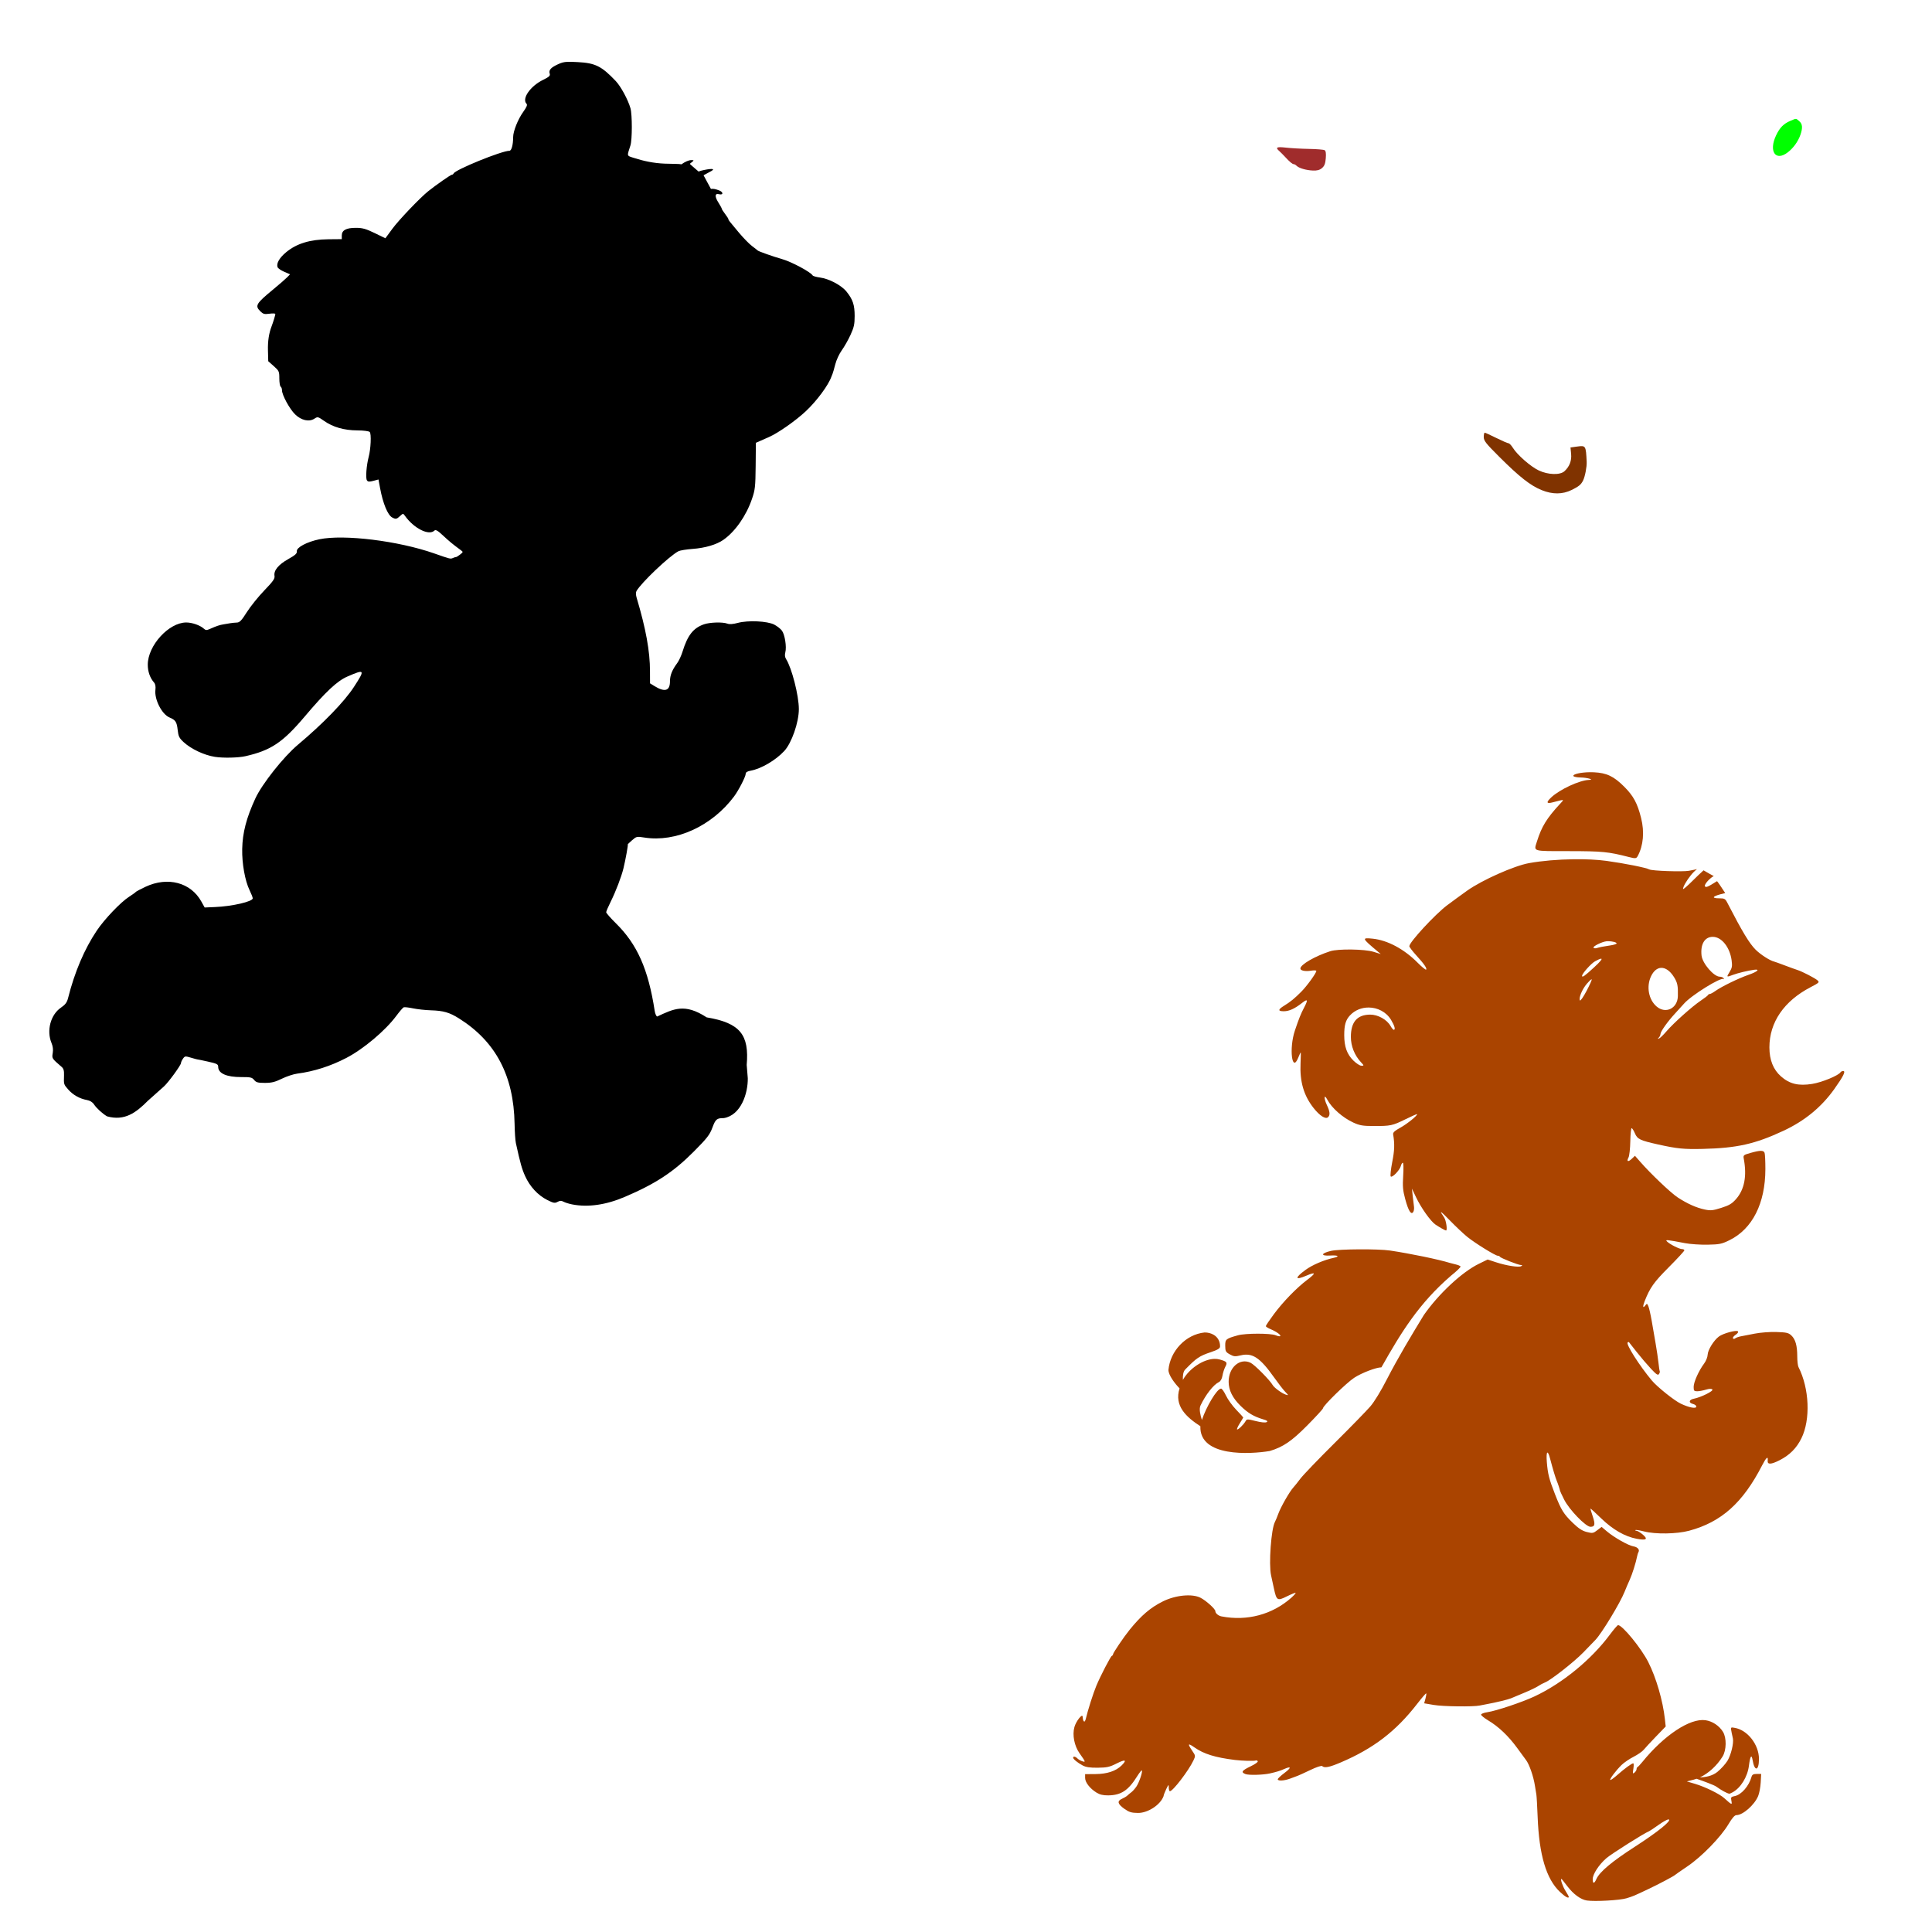
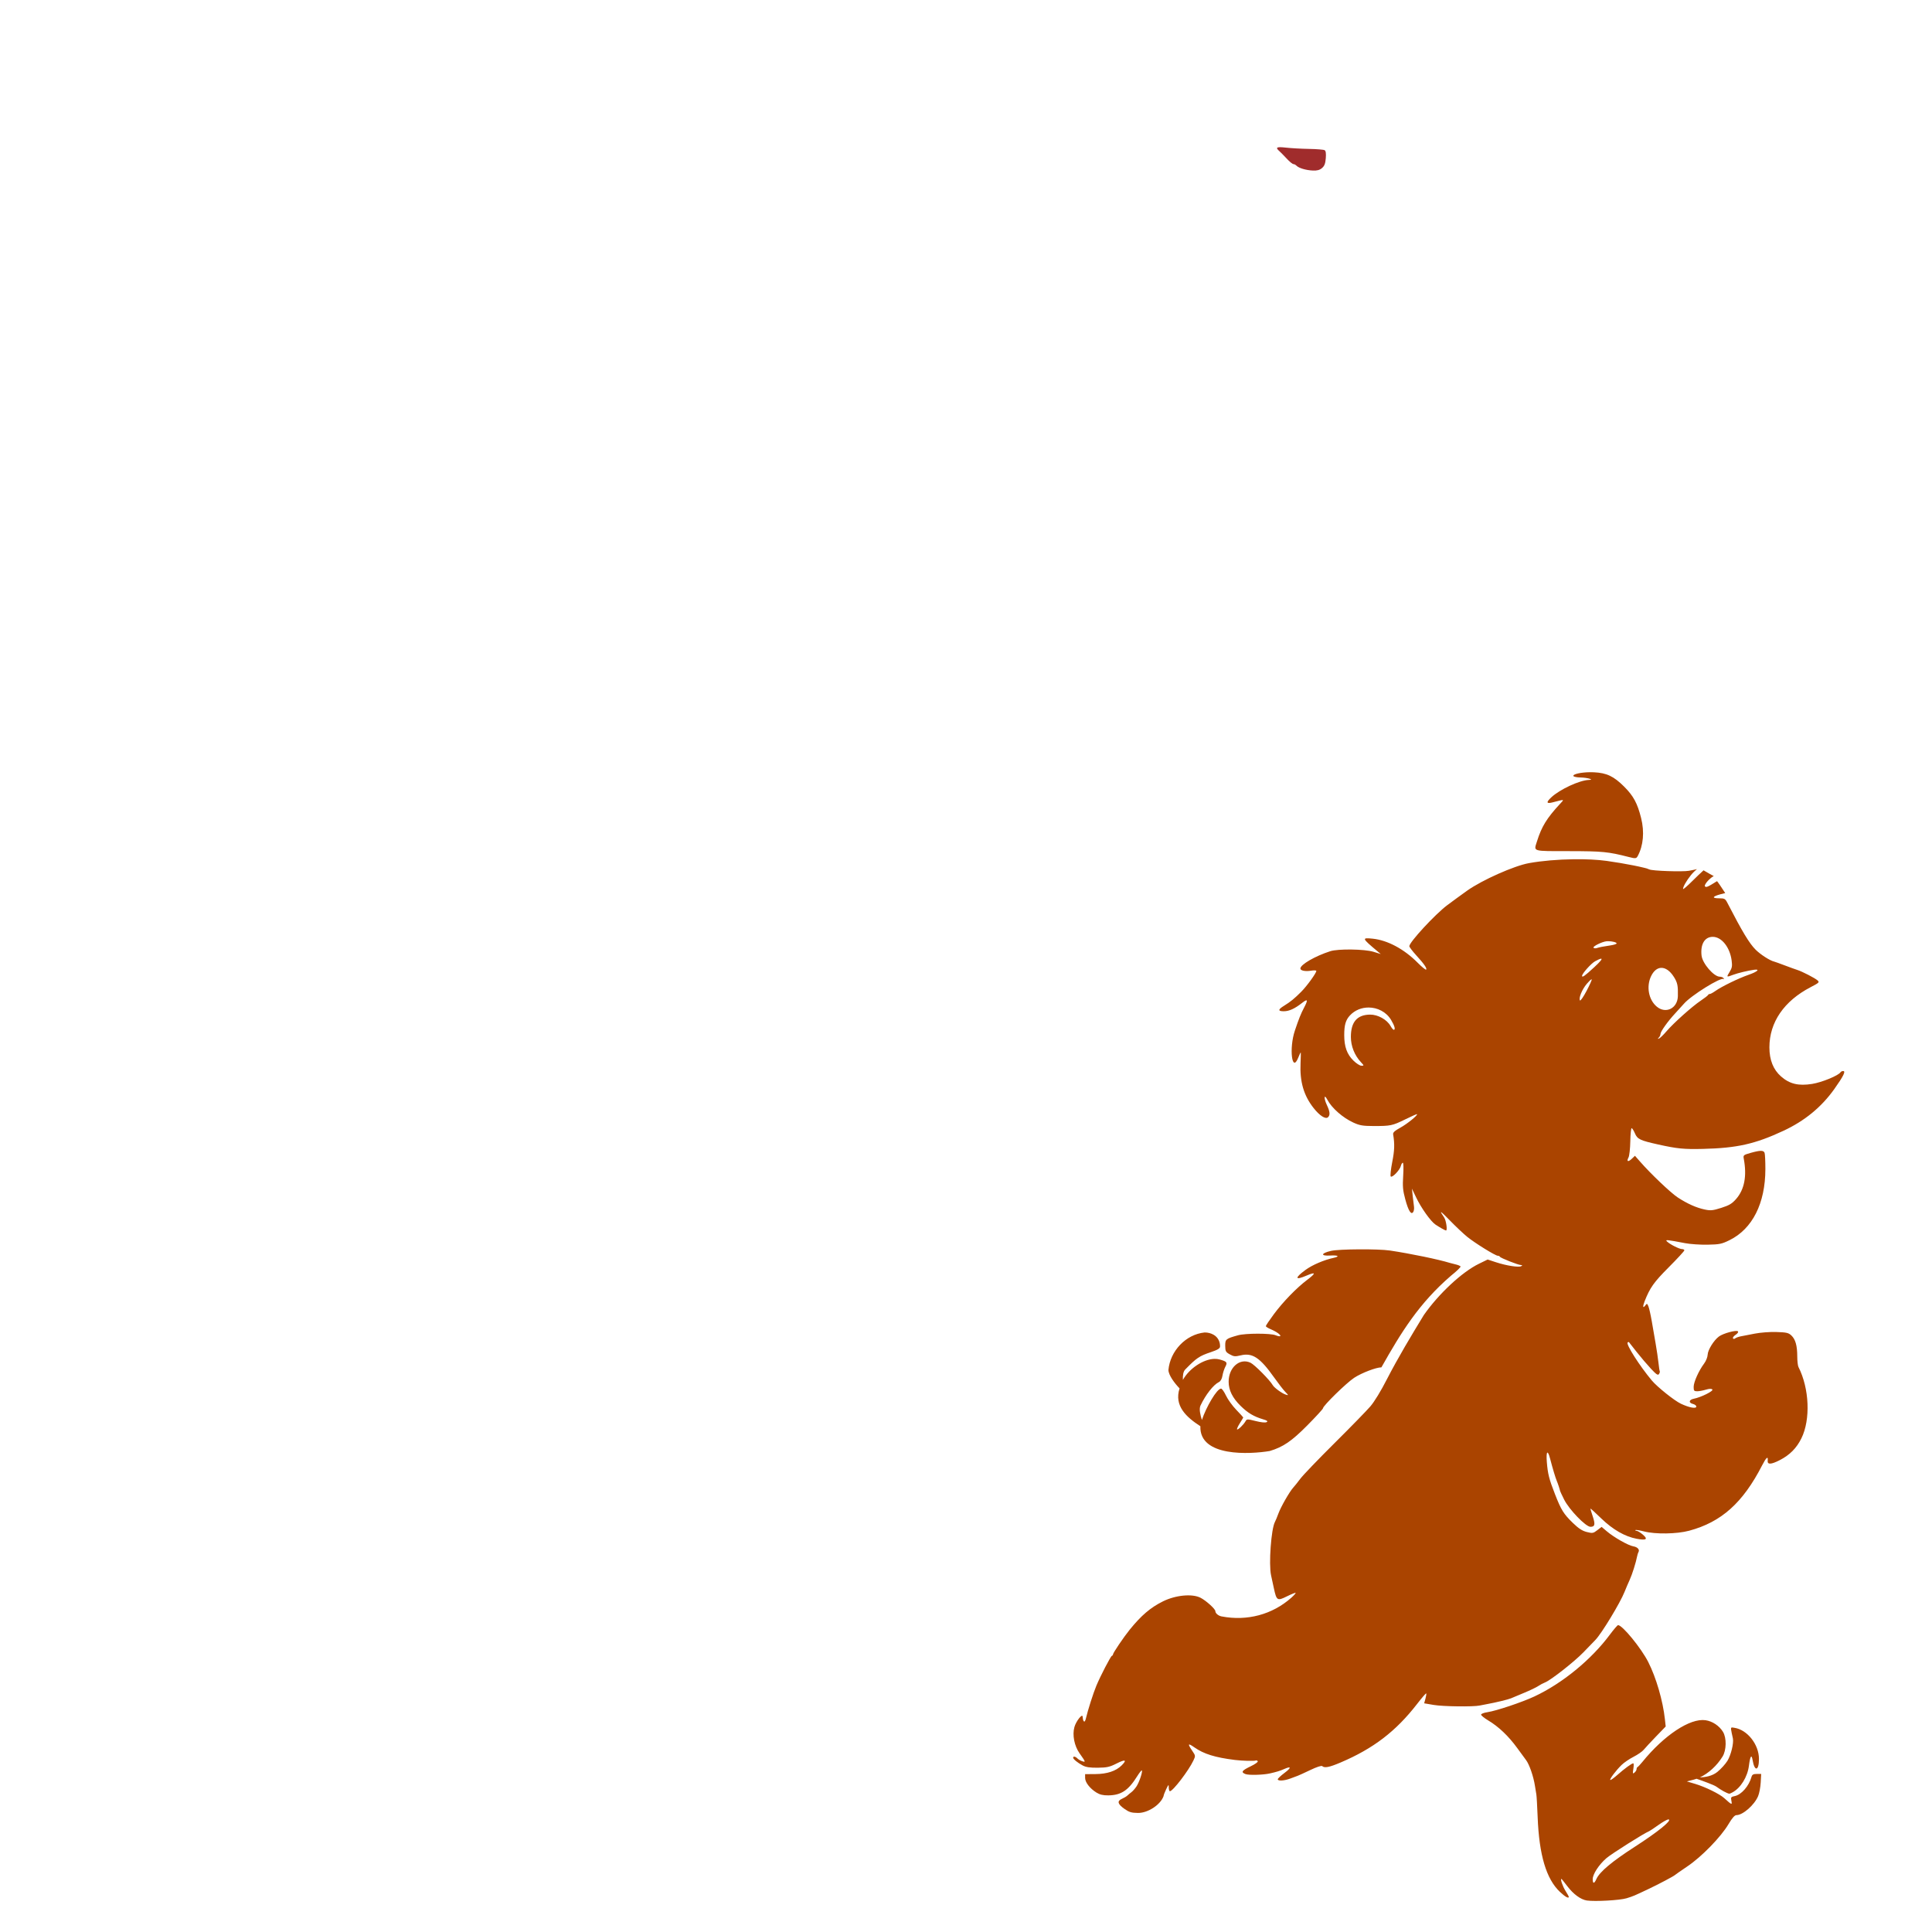
<svg xmlns="http://www.w3.org/2000/svg" xmlns:ns1="http://www.inkscape.org/namespaces/inkscape" xmlns:ns2="http://sodipodi.sourceforge.net/DTD/sodipodi-0.dtd" id="svg2921" version="1.1" ns1:version="0.47 r22583" width="1080" height="1080" ns2:docname="babybear.gif">
  <defs id="defs2925">
    <ns1:perspective ns2:type="inkscape:persp3d" ns1:vp_x="0 : 0.5 : 1" ns1:vp_y="0 : 1000 : 0" ns1:vp_z="1 : 0.5 : 1" ns1:persp3d-origin="0.5 : 0.33333333 : 1" id="perspective2929" />
  </defs>
  <ns2:namedview pagecolor="#ffffff" bordercolor="#666666" borderopacity="1" objecttolerance="10" gridtolerance="10" guidetolerance="10" ns1:pageopacity="0" ns1:pageshadow="2" ns1:window-width="1024" ns1:window-height="742" id="namedview2923" showgrid="false" ns1:zoom="0.16270003" ns1:cx="783.54454" ns1:cy="719.76193" ns1:window-x="1148" ns1:window-y="-4" ns1:window-maximized="1" ns1:current-layer="svg2921" />
-   <path style="fill:#000000" d="m 317.354,34.568 c -2.257,0.082 -3.483,0.465 -5.315,1.3 -4.092,1.864 -5.381,3.284 -4.758,5.246 0.391,1.232 -0.243,1.841 -3.737,3.551 -7.135,3.493 -12.002,10.559 -9.192,13.37 0.577,0.577 0.037,1.872 -1.903,4.573 -2.928,4.076 -5.581,10.745 -5.594,14.043 -0.017,4.354 -0.912,7.637 -2.089,7.637 -4.316,0 -30.418,10.622 -31.196,12.697 -0.136,0.363 -0.571,0.673 -0.952,0.673 -0.644,0 -9.086,5.884 -13.277,9.261 -4.639,3.738 -16.449,16.115 -19.985,20.937 l -3.923,5.339 -6.012,-2.925 c -4.986,-2.411 -6.826,-2.901 -10.561,-2.901 -5.357,0 -7.798,1.338 -7.799,4.294 l 0,2.019 -7.497,0.07 c -10.359,0.123 -17.75,2.394 -23.606,7.242 -3.793,3.14 -5.582,6.295 -4.782,8.379 0.246,0.641 1.913,1.781 3.714,2.553 l 3.273,1.416 -1.718,1.741 c -0.941,0.962 -4.536,4.08 -8.008,6.94 -9.212,7.588 -9.999,8.895 -7.01,11.884 1.663,1.663 2.339,1.854 5.199,1.462 1.806,-0.248 3.296,-0.177 3.296,0.162 0,0.611 -1.23,4.643 -2.066,6.801 -1.53,3.949 -2.202,8.347 -2.066,13.579 l 0.162,6.012 3.087,2.739 c 2.926,2.597 3.11,2.965 3.11,6.871 0,2.269 0.334,4.343 0.743,4.596 0.409,0.252 0.743,1.157 0.743,2.019 0,2.645 4.251,10.474 7.312,13.463 3.488,3.406 7.853,4.371 10.84,2.414 1.792,-1.174 1.995,-1.122 5.408,1.277 4.936,3.468 11.19,5.252 18.546,5.292 3.513,0.019 6.453,0.395 6.94,0.882 0.977,0.977 0.617,9.41 -0.604,14.02 -1.219,4.605 -1.765,11.764 -0.975,12.975 0.576,0.883 1.274,0.945 3.598,0.325 l 2.878,-0.766 0.905,4.874 c 1.572,8.5 4.268,15.033 6.755,16.364 1.999,1.07 2.498,0.969 4.41,-0.812 1.63,-1.519 1.72,-1.524 2.669,-0.186 5.041,7.111 13.5,11.36 16.55,8.31 0.665,-0.665 1.808,-0.009 4.805,2.785 3.555,3.315 5.354,4.803 9.865,8.124 1.469,1.082 1.447,1.107 -0.371,2.53 -1.011,0.791 -2.014,1.404 -2.228,1.369 -0.214,-0.034 -0.973,0.195 -1.694,0.511 -1.471,0.643 -1.358,0.67 -10.561,-2.553 -20.015,-7.011 -50.4,-10.755 -64.133,-7.892 -6.995,1.459 -12.905,4.6 -12.604,6.708 0.173,1.212 -0.839,2.151 -4.828,4.387 -5.507,3.087 -8.196,6.383 -7.66,9.401 0.269,1.512 -0.792,3.011 -5.756,8.17 -3.344,3.475 -7.725,8.927 -9.726,12.093 -2.957,4.679 -3.993,5.758 -5.548,5.803 -1.052,0.03 -2.739,0.195 -3.76,0.371 -1.021,0.176 -2.693,0.465 -3.714,0.627 -2.154,0.342 -3.873,0.911 -7.312,2.437 -2.199,0.976 -2.608,0.952 -3.737,-0.07 -2.064,-1.868 -6.519,-3.412 -9.772,-3.412 -9.768,0 -21.516,12.885 -21.517,23.606 -5.7e-4,3.827 1.24,7.372 3.505,9.958 0.731,0.835 0.992,2.228 0.766,4.085 -0.65,5.347 3.595,13.663 7.892,15.459 3.376,1.41 4.07,2.482 4.573,7.103 0.376,3.457 0.849,4.4 3.296,6.662 4.176,3.86 11.476,7.302 17.478,8.24 4.633,0.724 13.024,0.547 17.084,-0.371 14.219,-3.217 20.869,-7.67 33.053,-22.074 11.846,-14.004 18.237,-19.988 23.977,-22.469 9.773,-4.224 9.958,-3.929 3.621,5.826 -5.352,8.238 -17.177,20.448 -31.312,32.31 -8.035,6.742 -20.088,21.961 -23.815,30.059 -5.012,10.888 -7.151,19.12 -7.335,28.248 -0.163,8.102 1.569,17.762 4.108,22.979 0.983,2.021 1.787,4.08 1.787,4.573 0,1.825 -11.536,4.488 -21.053,4.874 l -5.826,0.255 -1.857,-3.342 c -5.902,-10.645 -18.768,-14.056 -31.196,-8.24 -2.769,1.296 -5.216,2.589 -5.431,2.878 -0.215,0.289 -1.875,1.494 -3.714,2.669 -4.714,3.015 -13.828,12.565 -18.128,18.987 -6.931,10.352 -12.345,23.085 -16.039,37.719 -0.616,2.441 -1.508,3.613 -4.016,5.339 -5.77,3.97 -8.112,12.837 -5.223,19.753 0.77,1.842 0.992,3.732 0.673,5.617 -0.504,2.983 -0.512,2.99 4.967,7.706 1.099,0.946 1.436,2.107 1.346,4.735 -0.173,5.097 -0.176,5.041 2.368,7.938 2.645,3.012 6.369,5.123 10.376,5.849 1.776,0.322 3.168,1.167 4.016,2.46 1.39,2.122 4.779,5.222 7.312,6.685 9.831,2.733 16.248,-2.103 22.747,-8.658 3.881,-3.425 7.978,-7.09 9.122,-8.147 2.534,-2.343 9.447,-11.845 9.447,-12.998 0,-0.458 0.482,-1.545 1.091,-2.414 1.058,-1.51 1.263,-1.551 4.642,-0.534 1.944,0.585 3.551,1.013 3.551,0.952 0,-0.062 2.59,0.479 5.756,1.184 5.09,1.132 5.756,1.474 5.756,2.948 0,3.668 4.704,5.748 12.906,5.71 5.152,-0.024 6.009,0.164 7.172,1.602 1.111,1.372 2.065,1.648 6.035,1.648 3.79,0 5.678,-0.485 9.54,-2.368 2.647,-1.291 6.487,-2.543 8.519,-2.809 9.405,-1.228 18.635,-4.181 27.506,-8.797 9.568,-4.979 21.75,-15.242 27.854,-23.444 1.838,-2.47 3.708,-4.64 4.155,-4.828 0.447,-0.188 2.791,0.073 5.223,0.58 2.432,0.507 6.913,1 9.958,1.091 7.012,0.209 10.41,1.192 15.691,4.503 20.545,12.88 30.664,32.027 31.127,58.98 0.076,4.406 0.391,9.247 0.72,10.747 2.481,11.323 3.357,14.423 5.176,18.453 2.635,5.837 7.114,10.687 12.279,13.3 3.545,1.793 4.291,1.936 5.826,1.114 1.357,-0.726 2.122,-0.758 3.366,-0.093 0.887,0.475 3.018,1.146 4.735,1.486 8.866,1.751 18.89,0.338 29.479,-4.178 17.31,-7.382 27.281,-13.947 38.67,-25.417 7.358,-7.41 8.809,-9.265 10.283,-13.207 1.828,-4.891 2.468,-5.431 6.453,-5.431 9.631,-1.664 13.503,-13.929 13.37,-22.283 -0.254,-3.064 -0.527,-6.406 -0.604,-7.428 1.437,-16.834 -3.597,-23.461 -22.378,-26.6 -12.394,-8.073 -18.476,-4.697 -27.689,-0.464 -0.51,-0.196 -1.131,-1.627 -1.369,-3.18 -3.575,-23.256 -9.765,-37.211 -21.726,-48.976 -2.969,-2.921 -5.385,-5.691 -5.385,-6.151 0,-0.46 1.115,-3.079 2.484,-5.826 2.899,-5.819 6.014,-13.97 7.172,-18.732 1.175,-4.829 2.716,-13.37 2.414,-13.37 -0.142,0 0.913,-1.015 2.321,-2.252 2.483,-2.18 2.691,-2.245 6.894,-1.578 17.672,2.801 37.735,-6.351 50.16,-22.91 2.563,-3.416 6.546,-11.152 6.546,-12.72 0,-0.845 0.883,-1.396 2.785,-1.741 5.849,-1.06 13.915,-5.785 18.755,-10.979 4.127,-4.43 8.173,-16.024 8.17,-23.444 -0.002,-7.569 -3.939,-22.961 -7.172,-28.039 -0.627,-0.985 -0.772,-2.256 -0.395,-3.667 0.817,-3.056 -0.258,-9.96 -1.903,-12.163 -0.763,-1.023 -2.694,-2.535 -4.294,-3.366 -3.835,-1.99 -14.598,-2.5 -20.356,-0.952 -2.697,0.725 -4.649,0.865 -5.826,0.418 -2.609,-0.992 -9.772,-0.784 -13.091,0.371 -6.004,2.09 -9.156,6.114 -12,15.32 -0.694,2.247 -2.015,5.088 -2.925,6.314 -2.915,3.928 -4.085,6.889 -4.085,10.259 0,5.364 -2.868,6.212 -8.728,2.6 l -2.414,-1.486 -0.023,-6.801 c -0.009,-11.142 -2.277,-23.673 -7.497,-41.177 -0.429,-1.439 -0.464,-2.893 -0.07,-3.598 2.596,-4.639 18.371,-19.612 23.467,-22.283 0.868,-0.455 4.437,-1.043 7.938,-1.3 6.985,-0.513 13.372,-2.391 17.176,-5.06 6.643,-4.66 12.755,-13.411 15.993,-22.863 1.749,-5.105 1.946,-6.779 2.066,-18.5 l 0.116,-12.882 2.159,-0.952 c 1.189,-0.527 3.519,-1.554 5.153,-2.275 5.205,-2.295 14.935,-9.118 20.635,-14.461 6.057,-5.677 12.638,-14.549 14.275,-19.289 0.071,-0.204 0.341,-0.873 0.604,-1.486 0.262,-0.613 0.972,-3.079 1.578,-5.455 0.606,-2.375 2.229,-5.885 3.621,-7.799 1.392,-1.914 3.572,-5.756 4.851,-8.542 1.945,-4.237 2.344,-5.971 2.344,-10.608 0,-6.229 -1.014,-9.249 -4.549,-13.648 -2.859,-3.558 -9.739,-7.21 -14.879,-7.892 -2.001,-0.265 -3.817,-0.778 -4.039,-1.137 -1.257,-2.035 -11.902,-7.701 -17.362,-9.238 -4.717,-1.328 -12.947,-4.237 -13.393,-4.735 -0.204,-0.228 -1.628,-1.344 -3.157,-2.484 -1.528,-1.139 -4.795,-4.484 -7.265,-7.428 -5.808,-6.921 -5.919,-7.056 -5.919,-7.59 0,-0.249 -0.836,-1.562 -1.857,-2.901 -1.021,-1.339 -1.857,-2.649 -1.857,-2.925 0,-0.276 -0.876,-1.864 -1.927,-3.528 -2.094,-3.317 -1.966,-5.212 0.302,-4.619 2.606,0.681 2.606,-1.221 0,-2.159 -1.897,-0.682 -2.927,-0.959 -4.457,-0.789 -1.084,-2.057 -2.395,-4.456 -4.108,-7.613 1.245,-0.724 2.546,-1.431 3.412,-1.857 3.437,-1.69 2.067,-2.158 -3.134,-1.091 -1.211,0.249 -2.195,0.514 -3.064,0.859 -1.775,-1.634 -5.063,-4.197 -4.851,-4.364 2.509,-1.971 2.542,-2.034 0.743,-2.019 -1.458,0.012 -3.476,0.933 -5.455,2.344 -1.104,-0.288 -5.445,-0.233 -9.215,-0.371 -6.409,-0.235 -12.115,-1.504 -17.525,-3.25 -3.907,-1.261 -3.791,-0.742 -1.787,-6.917 1.028,-3.167 1.042,-17.208 0.023,-20.797 -1.35,-4.755 -5.379,-12.218 -8.24,-15.227 -7.936,-8.345 -11.425,-10.078 -21.355,-10.584 -2.426,-0.124 -4.147,-0.188 -5.501,-0.139 l 4e-5,0 z" id="path2976" ns2:nodetypes="csssssssssscccscccsscccssssscccsssssssssscccsssssssssssssssssssssssssssssssssssssscccsssssssssssssccsssssssssssssssssssssssssssscccccssssssssssssssssssssssscccsssssscccsssssssssssssssssssssccsscsscsssssscc" />
  <path style="fill:#a02c2c" d="m 715.73,82.288 c 0.771,0.011 1.795,0.082 3.087,0.232 2.758,0.322 8.553,0.647 12.882,0.72 4.33,0.072 8.281,0.4 8.797,0.72 0.639,0.395 0.85,1.836 0.627,4.526 -0.251,3.023 -0.76,4.319 -2.135,5.478 -1.31,1.103 -2.695,1.476 -5.13,1.369 -3.765,-0.165 -7.744,-1.337 -9.076,-2.669 -0.49,-0.49 -1.165,-0.882 -1.509,-0.882 -0.798,0 -2.354,-1.302 -4.874,-4.039 -1.098,-1.192 -2.581,-2.684 -3.296,-3.319 -1.739,-1.544 -1.688,-2.169 0.627,-2.135 z" id="path2950" />
-   <path style="fill:#803300" d="m 829.981,241.873 c 0.306,0.01 3.231,1.351 6.499,2.971 3.268,1.62 6.324,2.941 6.801,2.948 0.477,0.01 1.573,1.154 2.437,2.553 2.428,3.929 9.923,10.491 14.438,12.627 5.277,2.497 11.975,2.69 14.414,0.418 2.833,-2.639 4.06,-5.859 3.691,-9.702 l -0.348,-3.551 3.691,-0.511 c 4.87,-0.67 4.921,-0.576 5.362,8.588 0.13,2.708 -0.942,8.255 -2.019,10.399 -1.162,2.313 -2.307,3.26 -6.36,5.269 -5.085,2.521 -10.689,2.558 -16.735,0.116 -6.307,-2.547 -12.467,-7.389 -23.699,-18.592 -7.578,-7.559 -8.728,-9.015 -8.728,-11.118 0,-1.333 0.251,-2.421 0.557,-2.414 z" id="path3001" />
-   <path style="fill:#00ff00" d="m 1003.891,66.478 c 0.567,0.027 0.967,0.444 1.927,1.277 1.814,1.573 1.978,3.734 0.627,7.613 -1.288,3.697 -3.906,7.35 -7.033,9.772 -6.834,5.293 -10.82,-0.456 -6.569,-9.47 2.039,-4.324 4.221,-6.545 8.054,-8.147 1.687,-0.705 2.428,-1.072 2.994,-1.044 z" id="path2999" />
  <path style="fill:#aa4400" d="m 888.845,431.667 c -5.118,0.057 -9.924,1.11 -9.261,2.182 0.241,0.389 1.983,0.737 3.9,0.766 3.822,0.057 8.021,1.27 4.735,1.369 -5.255,0.159 -16.344,5.311 -21.099,9.795 -2.906,2.741 -2.658,3.637 0.743,2.762 7.078,-1.82 6.734,-1.905 4.108,0.928 -7.301,7.877 -10.208,12.623 -12.766,20.797 -1.848,5.907 -3.097,5.5 17.942,5.524 18.62,0.021 21.849,0.339 33.239,3.25 3.876,0.99 4.331,0.958 5.13,-0.534 3.143,-5.872 3.807,-13.475 1.88,-21.192 -2.074,-8.305 -4.278,-12.396 -9.517,-17.617 -5.785,-5.766 -9.749,-7.644 -16.852,-7.985 -0.729,-0.035 -1.451,-0.055 -2.182,-0.046 z m -9.145,48.651 c -8.673,0.11 -17.758,0.862 -25.022,2.182 -8.322,1.512 -26.151,9.44 -34.516,15.366 -2.492,1.765 -9.259,6.712 -11.165,8.147 -6.805,5.126 -21.169,20.67 -21.169,22.91 0,0.475 1.698,2.732 3.783,5.014 4.466,4.886 6.228,7.443 5.594,8.078 -0.252,0.252 -2.379,-1.476 -4.735,-3.853 -7.584,-7.651 -16.829,-12.586 -25.161,-13.439 -6.196,-0.635 -6.052,-0.278 2.716,7.056 l 1.834,1.532 -4.085,-1.253 c -5.052,-1.538 -19.751,-1.736 -24.14,-0.325 -8.508,2.736 -16.712,7.492 -16.712,9.679 0,1.187 2.774,1.746 5.965,1.207 1.617,-0.273 2.948,-0.208 2.948,0.139 0,1.183 -5.271,8.463 -8.403,11.606 -3.831,3.845 -6.002,5.621 -9.61,7.845 -3.488,2.151 -3.547,3.087 -0.163,3.087 2.978,0 6.114,-1.439 10.19,-4.642 3.188,-2.506 3.473,-1.827 1.137,2.623 -1.812,3.452 -2.884,6.125 -5.13,12.79 -3.343,9.92 -1.654,23.967 1.834,15.25 0.661,-1.651 1.308,-2.994 1.416,-2.994 0.108,0 0.057,2.703 -0.093,6.012 -0.47,10.357 1.791,18.102 7.335,25.115 3.419,4.326 6.727,6.387 8.054,5.06 1.245,-1.245 1.059,-3.114 -0.696,-6.847 -1.781,-3.789 -1.556,-6.412 0.255,-2.971 2.479,4.708 8.625,10.118 14.577,12.836 3.525,1.61 5.261,1.915 11.234,1.927 9.602,0.018 10.55,-0.185 17.803,-3.737 3.484,-1.706 6.426,-3.02 6.546,-2.901 0.556,0.551 -5.515,5.481 -9.331,7.567 -3.144,1.718 -4.186,2.686 -4.016,3.714 0.909,5.463 0.778,8.955 -0.511,15.505 -0.804,4.085 -1.173,7.7 -0.836,8.054 0.822,0.862 5.057,-3.526 5.64,-5.849 0.254,-1.013 0.748,-1.834 1.114,-1.834 0.378,0 0.466,3.13 0.209,7.242 -0.379,6.066 -0.185,8.207 1.161,13.184 1.764,6.524 3.308,8.951 4.48,7.056 0.375,-0.606 0.551,-1.943 0.395,-2.971 -0.156,-1.028 -0.479,-3.695 -0.72,-5.942 l -0.418,-4.085 2.252,4.735 c 2.857,6.021 8.196,13.544 10.909,15.366 2.261,1.518 5.412,3.296 5.872,3.296 0.904,0 0.081,-5.675 -1.068,-7.335 -3.005,-4.345 -2.254,-3.918 3.319,1.81 3.208,3.297 7.511,7.361 9.563,9.029 4.34,3.528 15.772,10.608 17.13,10.608 0.511,0 1.048,0.242 1.184,0.557 0.304,0.702 10.249,4.627 11.768,4.642 0.862,0.009 0.899,0.144 0.139,0.627 -1.283,0.814 -8.299,-0.276 -14.089,-2.182 l -4.665,-1.532 -4.898,2.391 c -9.419,4.589 -22.414,16.687 -30.778,28.643 -7.208,11.822 -14.323,23.657 -20.658,35.931 -3.277,6.436 -6.979,12.506 -9.215,15.111 -2.058,2.398 -11.128,11.704 -20.148,20.658 -9.019,8.954 -17.557,17.851 -18.987,19.776 -1.43,1.925 -3.22,4.15 -3.969,4.967 -2.083,2.271 -6.944,10.761 -8.31,14.507 -0.67,1.838 -1.54,3.952 -1.95,4.712 -2.103,3.904 -3.531,23.563 -2.159,29.827 0.358,1.634 1.067,4.9 1.578,7.265 1.497,6.929 1.912,7.168 7.288,4.503 2.499,-1.239 4.683,-2.118 4.851,-1.95 0.168,0.168 -0.917,1.412 -2.414,2.739 -10.608,9.407 -24.707,13.174 -38.995,10.422 -1.822,-0.351 -3.458,-1.764 -3.458,-2.948 0,-1.201 -5.149,-5.852 -8.24,-7.451 -4.665,-2.412 -13.953,-1.526 -21.053,1.996 -6.971,3.458 -12.104,7.846 -18.616,15.877 -3.226,3.979 -9.285,12.926 -9.285,13.718 0,0.349 -0.309,0.746 -0.673,0.882 -0.673,0.252 -6.351,11.192 -8.611,16.596 -1.759,4.205 -4.797,13.722 -5.896,18.453 -0.272,1.172 -0.735,1.911 -1.021,1.625 -0.5,-0.5 -0.584,-0.83 -0.789,-2.762 -0.196,-1.838 -3.686,2.623 -4.596,5.872 -1.241,4.434 -0.056,10.512 2.878,14.67 3.441,4.876 3.509,5.077 1.555,4.457 -0.951,-0.302 -2.18,-1.019 -2.739,-1.578 -1.114,-1.114 -2.391,-1.351 -2.391,-0.441 0,0.816 2.461,2.832 5.339,4.364 1.791,0.953 4.056,1.301 8.426,1.253 5.145,-0.056 6.616,-0.387 10.584,-2.391 4.829,-2.438 5.877,-2.024 2.762,1.091 -3.161,3.161 -8.118,4.809 -14.6,4.851 l -5.826,0.046 0,2.112 c 0,2.471 2.671,5.914 6.36,8.194 1.86,1.15 3.736,1.589 6.615,1.555 7.165,-0.086 11.177,-2.751 16.155,-10.724 1.224,-1.961 2.392,-3.411 2.576,-3.226 0.589,0.589 -1.478,6.718 -3.041,9.029 -0.828,1.226 -2.097,2.637 -2.809,3.157 -0.712,0.52 -1.721,1.374 -2.252,1.88 -0.531,0.506 -1.911,1.323 -3.064,1.834 -2.806,1.243 -2.352,2.927 1.509,5.64 2.559,1.799 3.885,2.199 7.451,2.228 5.32,0.115 12.487,-4.319 14.345,-9.354 0.014,-0.511 0.673,-2.265 1.462,-3.9 1.349,-2.792 1.439,-2.848 1.462,-0.928 0.014,1.123 0.284,2.043 0.627,2.043 1.663,0 10.433,-11.45 13.138,-17.153 1.232,-2.598 1.22,-2.689 -0.673,-5.478 -2.705,-3.986 -2.412,-4.437 1.23,-1.88 5.262,3.694 11.562,5.651 22.654,7.033 4.103,0.511 10.75,0.682 11.699,0.302 0.409,-0.164 0.884,0.056 1.068,0.464 0.184,0.409 -1.542,1.619 -3.83,2.716 -5.128,2.458 -5.731,3.359 -3.041,4.41 1.814,0.709 9.805,0.5 13.602,-0.348 3.669,-0.819 5.839,-1.49 8.008,-2.46 4.061,-1.817 4.154,-0.781 0.186,2.182 -2.056,1.535 -3.737,3.128 -3.737,3.528 0,1.082 3.676,0.868 7.056,-0.418 1.634,-0.621 3.481,-1.318 4.108,-1.532 0.627,-0.214 3.802,-1.667 7.056,-3.226 3.484,-1.67 6.2,-2.566 6.615,-2.182 1.289,1.191 3.934,0.684 10.19,-1.973 18.422,-7.825 30.994,-17.447 42.918,-32.844 2.611,-3.371 4.87,-5.993 5.037,-5.826 0.167,0.167 -0.021,1.486 -0.418,2.925 l -0.72,2.623 5.315,0.905 c 5.201,0.895 22.07,1.11 25.742,0.325 1.021,-0.218 2.86,-0.57 4.085,-0.789 4.606,-0.825 11.938,-2.595 13.37,-3.226 0.817,-0.36 4.16,-1.764 7.428,-3.11 3.268,-1.346 6.799,-3.052 7.869,-3.783 1.07,-0.731 2.773,-1.621 3.76,-1.996 3.127,-1.189 16.408,-11.612 21.424,-16.805 2.655,-2.749 5.68,-5.882 6.731,-6.963 3.452,-3.551 13.881,-20.757 16.294,-26.879 0.758,-1.924 2.058,-4.944 2.878,-6.731 1.401,-3.053 3.468,-9.618 4.155,-13.184 0.169,-0.875 0.491,-1.905 0.72,-2.275 0.834,-1.35 -0.476,-2.848 -2.809,-3.226 -2.83,-0.459 -10.818,-4.984 -14.878,-8.426 l -2.901,-2.46 -2.414,1.857 c -2.269,1.731 -2.669,1.811 -5.896,0.998 -2.552,-0.643 -4.567,-1.977 -7.753,-5.06 -5.126,-4.962 -6.531,-7.2 -9.981,-16.039 -3.312,-8.485 -4.044,-11.354 -4.573,-18.012 -0.488,-6.147 0.47,-7.113 1.834,-1.857 1.385,5.338 3.018,10.781 3.737,12.441 0.614,1.417 1.723,4.784 1.834,5.571 0.029,0.204 1.035,2.36 2.252,4.805 2.8,5.626 12.103,15.25 14.739,15.25 2.519,0 2.784,-1.353 1.207,-6.012 -0.748,-2.21 -1.296,-4.089 -1.207,-4.178 0.089,-0.089 2.822,2.422 6.081,5.571 6.406,6.189 13.165,10.068 19.683,11.304 5.441,1.032 6.562,0.298 3.528,-2.298 -1.351,-1.156 -2.926,-2.119 -3.505,-2.135 -0.579,-0.017 -0.864,-0.204 -0.65,-0.418 0.214,-0.214 2.344,0.12 4.735,0.743 6.376,1.661 18.329,1.484 25.254,-0.371 18.032,-4.832 30.058,-15.593 40.829,-36.558 2.276,-4.429 3.415,-5.419 3.11,-2.693 -0.264,2.363 1.818,2.303 6.685,-0.186 5.636,-2.882 9.446,-6.722 12.163,-12.232 5.17,-10.485 4.453,-27.862 -1.648,-39.854 -0.361,-0.709 -0.671,-3.383 -0.673,-5.942 -0.01,-5.97 -0.993,-9.535 -3.296,-11.699 -1.589,-1.493 -2.741,-1.748 -8.379,-1.927 -3.651,-0.116 -8.951,0.29 -12.07,0.905 -3.064,0.604 -6.574,1.274 -7.799,1.509 -1.226,0.234 -2.636,0.737 -3.11,1.114 -0.528,0.42 -1.012,0.427 -1.277,0 -0.237,-0.384 0.424,-1.277 1.486,-1.973 1.106,-0.725 1.65,-1.553 1.277,-1.927 -0.877,-0.877 -8.235,1.122 -10.608,2.878 -2.874,2.127 -6.221,7.521 -6.314,10.19 -0.045,1.314 -0.912,3.514 -1.95,4.898 -2.995,3.991 -5.872,10.396 -5.872,13.068 0,2.156 0.231,2.46 1.95,2.46 1.076,0 3.259,-0.405 4.851,-0.882 1.953,-0.585 3.138,-0.623 3.644,-0.116 0.822,0.822 -6.224,4.35 -10.352,5.176 -2.783,0.557 -3.057,2.274 -0.464,2.925 1.021,0.256 1.857,0.906 1.857,1.439 0,1.361 -3.931,0.642 -8.635,-1.578 -3.662,-1.728 -13.21,-9.368 -16.248,-12.998 -6.842,-8.174 -14.514,-20.21 -13.509,-21.215 0.27,-0.27 0.608,-0.356 0.743,-0.186 0.135,0.17 2.111,2.681 4.387,5.571 2.276,2.889 5.843,7.067 7.915,9.285 3.025,3.236 3.908,3.814 4.48,2.948 0.392,-0.593 0.588,-1.271 0.441,-1.509 -0.147,-0.238 -0.481,-2.438 -0.743,-4.874 -0.262,-2.437 -0.97,-7.168 -1.555,-10.538 -0.586,-3.37 -1.561,-9.052 -2.182,-12.627 -0.621,-3.575 -1.463,-7.312 -1.88,-8.287 -0.731,-1.709 -0.811,-1.723 -1.834,-0.371 -1.273,1.681 -1.411,0.415 -0.279,-2.46 3.007,-7.634 5.135,-10.63 13.486,-19.01 4.8,-4.817 8.727,-9.078 8.727,-9.47 0,-0.392 -0.602,-0.696 -1.323,-0.696 -1.506,0 -6.685,-2.621 -8.333,-4.201 -1.24,-1.189 -0.249,-1.094 10.027,0.882 2.86,0.55 8.532,0.939 12.627,0.859 6.716,-0.131 7.917,-0.391 12.256,-2.53 12.798,-6.31 20.01,-20.601 20.032,-39.715 0.01,-4.358 -0.193,-8.453 -0.441,-9.099 -0.57,-1.487 -2.434,-1.476 -7.776,0.023 -3.977,1.116 -4.221,1.316 -3.876,3.157 1.838,9.805 0.411,17.305 -4.317,22.678 -2.275,2.584 -3.837,3.506 -8.24,4.898 -4.723,1.492 -5.916,1.624 -9.238,0.928 -4.715,-0.987 -9.766,-3.253 -15.111,-6.755 -3.903,-2.557 -15.088,-13.203 -21.076,-20.055 l -2.832,-3.226 -1.787,1.694 c -2.073,1.947 -3.043,1.537 -1.81,-0.766 0.466,-0.871 0.92,-4.918 0.998,-8.983 0.077,-4.065 0.406,-7.38 0.743,-7.381 0.337,-10e-4 1.172,1.307 1.857,2.925 1.37,3.237 2.892,3.95 13.138,6.221 10.45,2.316 14.182,2.688 24.813,2.437 19.103,-0.452 29.183,-2.719 45.1,-10.143 11.825,-5.516 21.213,-13.219 28.364,-23.281 5.111,-7.191 6.557,-10.097 4.99,-10.097 -0.58,0 -1.236,0.284 -1.462,0.65 -1.151,1.862 -10.408,5.671 -15.9,6.546 -7.672,1.222 -12.588,0.031 -17.409,-4.201 -4.308,-3.782 -6.476,-9.216 -6.476,-16.225 0,-14.005 8.16,-25.914 23.049,-33.657 4.765,-2.478 5.045,-2.758 3.853,-3.807 -1.49,-1.312 -8.568,-4.967 -11.304,-5.826 -1.025,-0.322 -4.197,-1.468 -7.056,-2.553 -2.86,-1.085 -5.534,-2.044 -5.942,-2.135 -2.296,-0.515 -7.614,-3.942 -10.306,-6.638 -3.524,-3.531 -7.372,-9.884 -15.853,-26.299 -1.115,-2.158 -1.569,-2.414 -4.433,-2.414 -4.338,0 -4.035,-0.993 0.696,-2.275 1.051,-0.285 1.874,-0.49 2.6,-0.65 -2.251,-3.413 -4.444,-6.764 -4.642,-6.638 -5.172,3.275 -6.17,3.693 -6.731,2.785 -0.28,-0.454 0.658,-2.004 2.112,-3.459 0.954,-0.954 1.847,-1.647 2.855,-2.182 -1.235,-0.634 -3.024,-1.641 -5.71,-3.226 -1.722,1.552 -4.046,3.764 -6.081,5.803 -2.967,2.973 -5.385,5.059 -5.385,4.619 0,-1.263 1.873,-4.546 4.41,-7.729 0.982,-1.233 2.157,-2.391 3.389,-3.366 -0.907,0.24 -2.389,0.555 -4.642,0.952 -3.419,0.602 -20.507,0.082 -22.097,-0.812 -1.676,-0.942 -13.722,-3.347 -23.769,-4.735 -5.184,-0.716 -11.684,-1.014 -18.43,-0.928 z m 77.758,43.382 c 4.927,0 9.555,5.798 10.538,13.207 0.418,3.15 0.227,4.198 -1.137,6.406 -1.856,3.003 -1.824,3.041 1.996,1.602 2.619,-0.987 8.334,-2.356 11.722,-2.809 3.527,-0.471 1.81,1.113 -3.018,2.785 -5.705,1.976 -15.148,6.57 -18.732,9.122 -1.238,0.881 -2.604,1.625 -3.018,1.625 -0.413,0 -0.862,0.255 -0.998,0.58 -0.136,0.326 -1.974,1.746 -4.085,3.157 -4.797,3.205 -15.234,12.546 -19.173,17.153 -1.634,1.912 -3.473,3.705 -4.085,3.969 -0.893,0.384 -0.929,0.285 -0.186,-0.464 0.511,-0.514 0.928,-1.407 0.928,-1.973 0,-1.403 4.089,-7.144 8.287,-11.652 1.903,-2.043 4.075,-4.443 4.828,-5.315 4.015,-4.651 20.774,-15.064 22.19,-13.788 0.319,0.287 0.34,0.116 0.046,-0.395 -0.294,-0.511 -1.278,-0.928 -2.182,-0.928 -3.35,0 -9.736,-7.429 -10.213,-11.884 -0.679,-6.335 1.787,-10.399 6.29,-10.399 z m -58.563,2.437 c 2.162,-0.022 4.805,0.601 4.805,1.23 0,0.33 -1.537,0.833 -3.412,1.114 -4.424,0.663 -6.062,0.979 -7.729,1.509 -0.75,0.238 -1.56,0.136 -1.787,-0.232 -0.457,-0.739 4.688,-3.289 7.219,-3.575 0.28,-0.032 0.596,-0.043 0.905,-0.046 z m -3.853,9.772 c 0.841,0.019 -0.468,1.652 -3.969,4.874 -5.254,4.836 -6.685,5.848 -6.685,4.712 0,-1.262 5.085,-6.956 7.288,-8.147 1.568,-0.848 2.632,-1.321 3.18,-1.416 0.075,-0.013 0.13,-0.025 0.186,-0.023 z m 33.494,5.13 c 2.413,-0.112 5.005,1.603 7.219,5.13 1.968,3.135 2.329,4.889 2.182,10.7 -0.173,6.821 -6.763,10.077 -11.815,5.826 -4.563,-3.84 -5.932,-11.28 -3.134,-17.06 1.437,-2.968 3.419,-4.497 5.548,-4.596 z m -38.879,6.406 c 0.055,-0.015 0.093,-0.002 0.116,0.023 0.185,0.204 -1.112,3.098 -2.878,6.453 -1.766,3.355 -3.421,5.752 -3.691,5.315 -0.808,-1.307 1.162,-6.124 3.784,-9.238 1.181,-1.404 2.287,-2.449 2.669,-2.553 z m -124.599,15.761 c 4.918,0.004 9.846,2.401 12.557,6.917 1.998,3.329 2.598,5.557 1.486,5.548 -0.306,-0.002 -1.13,-0.986 -1.81,-2.182 -2.033,-3.573 -7.052,-6.35 -11.397,-6.314 -7.263,0.061 -10.747,4.117 -10.747,12.465 0,5.099 2.041,10.282 5.571,14.066 1.844,1.977 1.848,2.043 0.325,2.043 -0.866,0 -2.861,-1.291 -4.457,-2.855 -3.626,-3.555 -5.153,-7.777 -5.153,-14.275 0,-5.642 0.803,-8.422 3.203,-11.002 2.775,-2.984 6.597,-4.414 10.422,-4.41 z m -5.292,135.184 c -6.824,0.039 -13.372,0.32 -15.714,0.859 -5.667,1.304 -5.99,2.94 -0.511,2.6 4.355,-0.271 5.662,0.488 2.135,1.253 -5.608,1.217 -12.087,3.989 -15.946,6.824 -6.129,4.504 -5.875,5.924 0.58,3.157 5.259,-2.254 5.466,-1.444 0.58,2.228 -6.052,4.549 -13.626,12.354 -18.871,19.428 -2.436,3.285 -4.41,6.24 -4.41,6.569 0,0.329 1.253,1.118 2.785,1.764 3.236,1.365 5.821,3.254 5.246,3.83 -0.22,0.22 -1.373,0.003 -2.553,-0.487 -2.835,-1.177 -16.828,-1.161 -21.076,0.023 -6.757,1.883 -7.142,2.196 -7.103,5.896 0.032,3.021 0.275,3.485 2.553,4.758 2.213,1.237 2.973,1.308 6.105,0.557 6.534,-1.567 10.782,1.231 18.662,12.348 2.282,3.22 5.057,6.815 6.174,7.985 2.017,2.112 2.022,2.137 0.255,1.578 -2.026,-0.641 -6.371,-3.811 -7.172,-5.223 -1.613,-2.84 -10.17,-11.48 -12.441,-12.557 -5.996,-2.845 -12.271,2.635 -12.232,10.677 0.022,4.679 2.175,9 6.662,13.416 4.03,3.967 7.342,5.953 12.511,7.497 2.448,0.732 2.927,1.107 2.043,1.602 -0.714,0.4 -3.054,0.162 -6.105,-0.604 -4.728,-1.186 -4.956,-1.166 -5.687,0.139 -1.083,1.935 -4.26,4.978 -4.712,4.526 -0.209,-0.209 0.481,-1.748 1.532,-3.412 1.051,-1.665 1.927,-3.119 1.927,-3.25 0,-0.131 -1.775,-2.068 -3.923,-4.294 -2.148,-2.226 -4.721,-5.794 -5.733,-7.938 -1.013,-2.145 -2.252,-3.9 -2.739,-3.9 -2.361,0 -8.392,10.396 -10.724,17.548 -0.891,-2.803 -1.693,-6.178 -0.789,-8.078 2.888,-6.066 7.198,-11.581 10.236,-13.091 1.016,-0.505 1.743,-1.78 2.043,-3.598 0.255,-1.547 0.973,-3.797 1.602,-4.99 1.292,-2.453 0.938,-2.905 -3.134,-4.062 -0.94,-0.267 -1.944,-0.379 -2.994,-0.348 -6.264,0.186 -13.995,5.359 -17.594,11.745 -0.104,-2.318 0.132,-4.609 1.3,-5.803 6.405,-6.547 7.852,-7.521 14.391,-9.726 3.784,-1.276 5.054,-2.067 5.083,-3.11 0.078,-2.761 -1.228,-5.187 -3.528,-6.546 -1.514,-0.894 -3.253,-1.324 -5.083,-1.323 -10.607,1.085 -19.285,10.432 -20.24,20.937 0,2.932 3.537,7.552 6.221,10.329 -3.166,9.824 3.854,16.098 11.629,21.146 -0.625,17.413 28.012,15.653 38.763,13.857 7.479,-2.23 12.276,-5.499 21.053,-14.368 4.8,-4.851 8.728,-9.133 8.728,-9.517 0,-1.401 13.125,-14.23 17.455,-17.06 4.178,-2.731 12.26,-5.826 15.203,-5.826 11.045,-19.581 20.989,-35.777 38.926,-51.251 3.134,-2.49 5.525,-4.813 5.315,-5.153 -0.21,-0.34 -1.472,-0.851 -2.809,-1.161 -1.336,-0.309 -2.748,-0.686 -3.157,-0.812 -6.299,-1.954 -21.952,-5.192 -33.425,-6.917 -3.367,-0.506 -10.468,-0.712 -17.293,-0.673 z m 144.747,210.064 c -0.338,0 -2.418,2.4 -4.619,5.362 -10.385,13.974 -26.521,27.19 -42.152,34.515 -6.834,3.203 -21.384,8.081 -26.275,8.797 -1.94,0.284 -3.528,0.899 -3.528,1.369 0,0.471 1.778,1.916 3.969,3.226 5.853,3.501 11.336,8.721 16.225,15.436 2.379,3.268 4.581,6.276 4.898,6.685 1.851,2.39 4.207,9.204 5.014,14.484 0.281,1.838 0.636,4.011 0.789,4.828 0.153,0.817 0.482,6.499 0.72,12.627 0.821,21.184 4.804,34.56 12.441,41.781 2.957,2.796 4.967,3.908 4.967,2.762 0,-0.212 -0.826,-1.699 -1.834,-3.296 -1.571,-2.489 -3.02,-6.708 -2.298,-6.708 0.128,0 1.618,1.832 3.319,4.085 3.356,4.444 7.51,7.48 10.909,7.985 4.518,0.67 18.601,-0.121 22.213,-1.254 3.992,-1.251 3.917,-1.236 12.256,-5.176 5.739,-2.712 14.199,-7.188 14.855,-7.869 0.204,-0.212 3.321,-2.386 6.94,-4.828 7.906,-5.334 18.615,-16.324 22.887,-23.513 2.075,-3.493 3.469,-5.083 4.457,-5.083 3.601,0 10.064,-5.671 12.14,-10.654 0.654,-1.569 1.296,-4.995 1.439,-7.613 l 0.255,-4.758 -2.46,0 c -1.933,0 -2.582,0.366 -2.948,1.671 -1.44,5.141 -5.667,9.963 -9.354,10.701 -2.115,0.423 -2.283,0.654 -1.88,2.669 0.486,2.432 0.276,2.352 -3.992,-1.509 -2.599,-2.351 -10.628,-6.294 -16.225,-7.962 l -4.689,-1.393 3.876,-0.998 c 0.516,-0.132 1.036,-0.303 1.555,-0.487 3.648,1.263 9.752,3.459 11.095,4.433 2.787,2.022 5.793,3.66 7.219,3.946 0.129,0.026 0.915,-0.312 1.764,-0.766 4.57,-2.446 8.403,-8.639 9.192,-14.855 0.7,-5.515 1.475,-6.692 2.066,-3.157 1.095,6.558 3.551,6.092 3.551,-0.673 0,-8.04 -6.453,-16.271 -13.672,-17.409 -0.61,-0.096 -1.079,-0.19 -1.393,-0.186 -0.939,0.014 -0.611,1.004 0.487,6.105 0.561,2.604 -1.054,9.272 -3.018,12.488 -1.103,1.808 -3.662,4.633 -5.687,6.267 -2.873,2.319 -6.719,2.947 -9.726,3.041 4.801,-2.253 9.506,-6.53 12.674,-11.675 2.175,-3.533 2.292,-10.387 0.232,-13.764 -2.088,-3.424 -5.899,-5.964 -9.795,-6.522 -8.627,-1.236 -23.12,8.357 -35.305,23.351 -1.162,1.43 -2.363,2.696 -2.669,2.832 -0.306,0.136 -0.557,0.678 -0.557,1.207 0,0.529 -0.533,1.383 -1.161,1.903 -1.006,0.835 -1.061,0.583 -0.627,-2.135 0.271,-1.696 0.249,-3.064 -0.046,-3.064 -0.841,0 -4.889,2.95 -8.867,6.476 -1.997,1.77 -3.788,3.036 -3.992,2.832 -0.474,-0.474 3.128,-5.249 6.314,-8.379 1.346,-1.323 4.362,-3.377 6.708,-4.573 2.346,-1.196 4.891,-2.969 5.664,-3.923 0.772,-0.954 3.853,-4.275 6.847,-7.381 l 5.455,-5.64 -0.441,-4.016 c -1.114,-10.326 -4.883,-23.301 -9.308,-32.009 -3.974,-7.82 -14.458,-20.635 -16.875,-20.635 z m 28.039,108.606 c 0.121,-0.024 0.216,-0.021 0.279,0 1.812,0.604 -6.13,7.019 -18.825,15.204 -12.932,8.338 -19.838,14.125 -21.61,18.128 -1.201,2.713 -2.066,2.75 -2.066,0.07 0,-2.773 3.412,-8.025 7.59,-11.675 2.773,-2.423 21.187,-14.055 23.954,-15.134 0.419,-0.164 2.833,-1.786 5.385,-3.598 2.233,-1.585 4.444,-2.824 5.292,-2.994 z" id="path2935" ns2:nodetypes="csssssssssssssccsssssssscccssssssssssssssssssssssssssssssscccssssssssscccccssssssssssssssssssssssssssssssscccsssssssssccsssssssssssssssssssssscccssssssssssssscccssssssssssssssssssssssssssssssssssssssssssssssssssssssssssssssscssssssscccsssssssssssssssssssssscsssccssscsssccsssssssssssssssssssccsssssccssssccssssccssssccssssssssssccsssssssssssssssssssssssssssssssscsssssscsssscccccsssccssssccssssssssssssssssssssssscccssssccccssssssssssscsssssssssssssscccsccsssssssc" />
</svg>